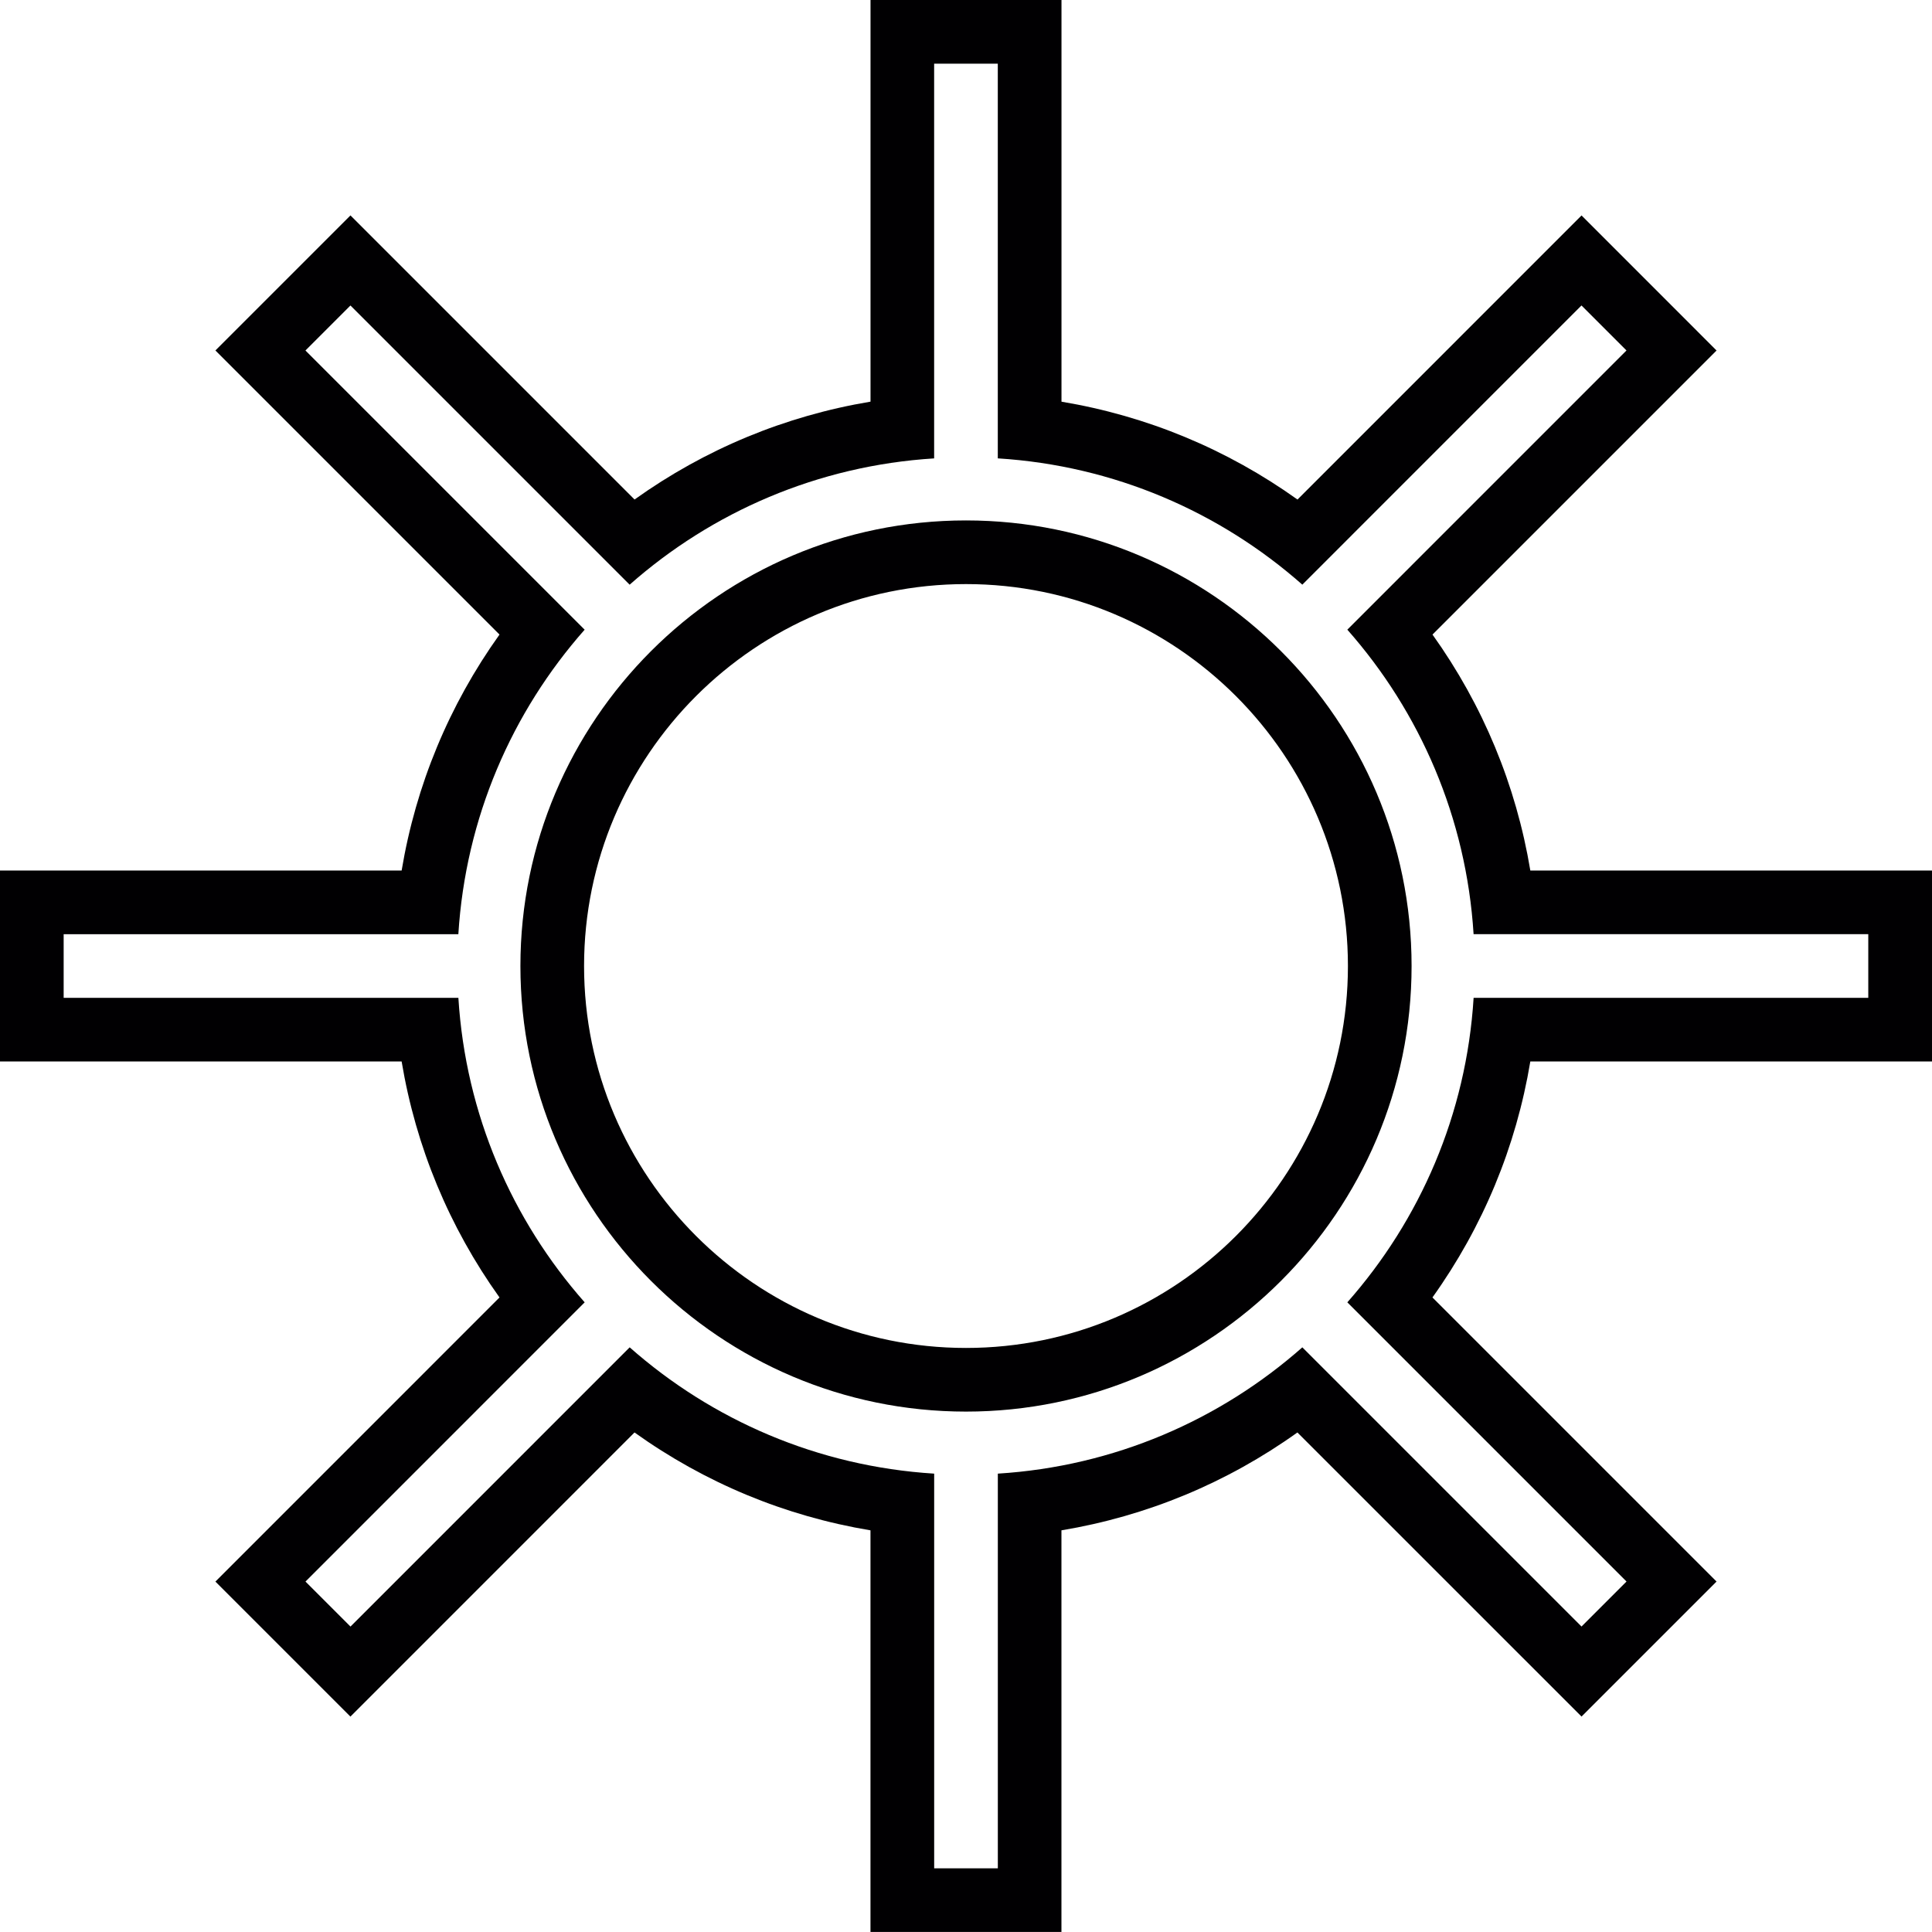
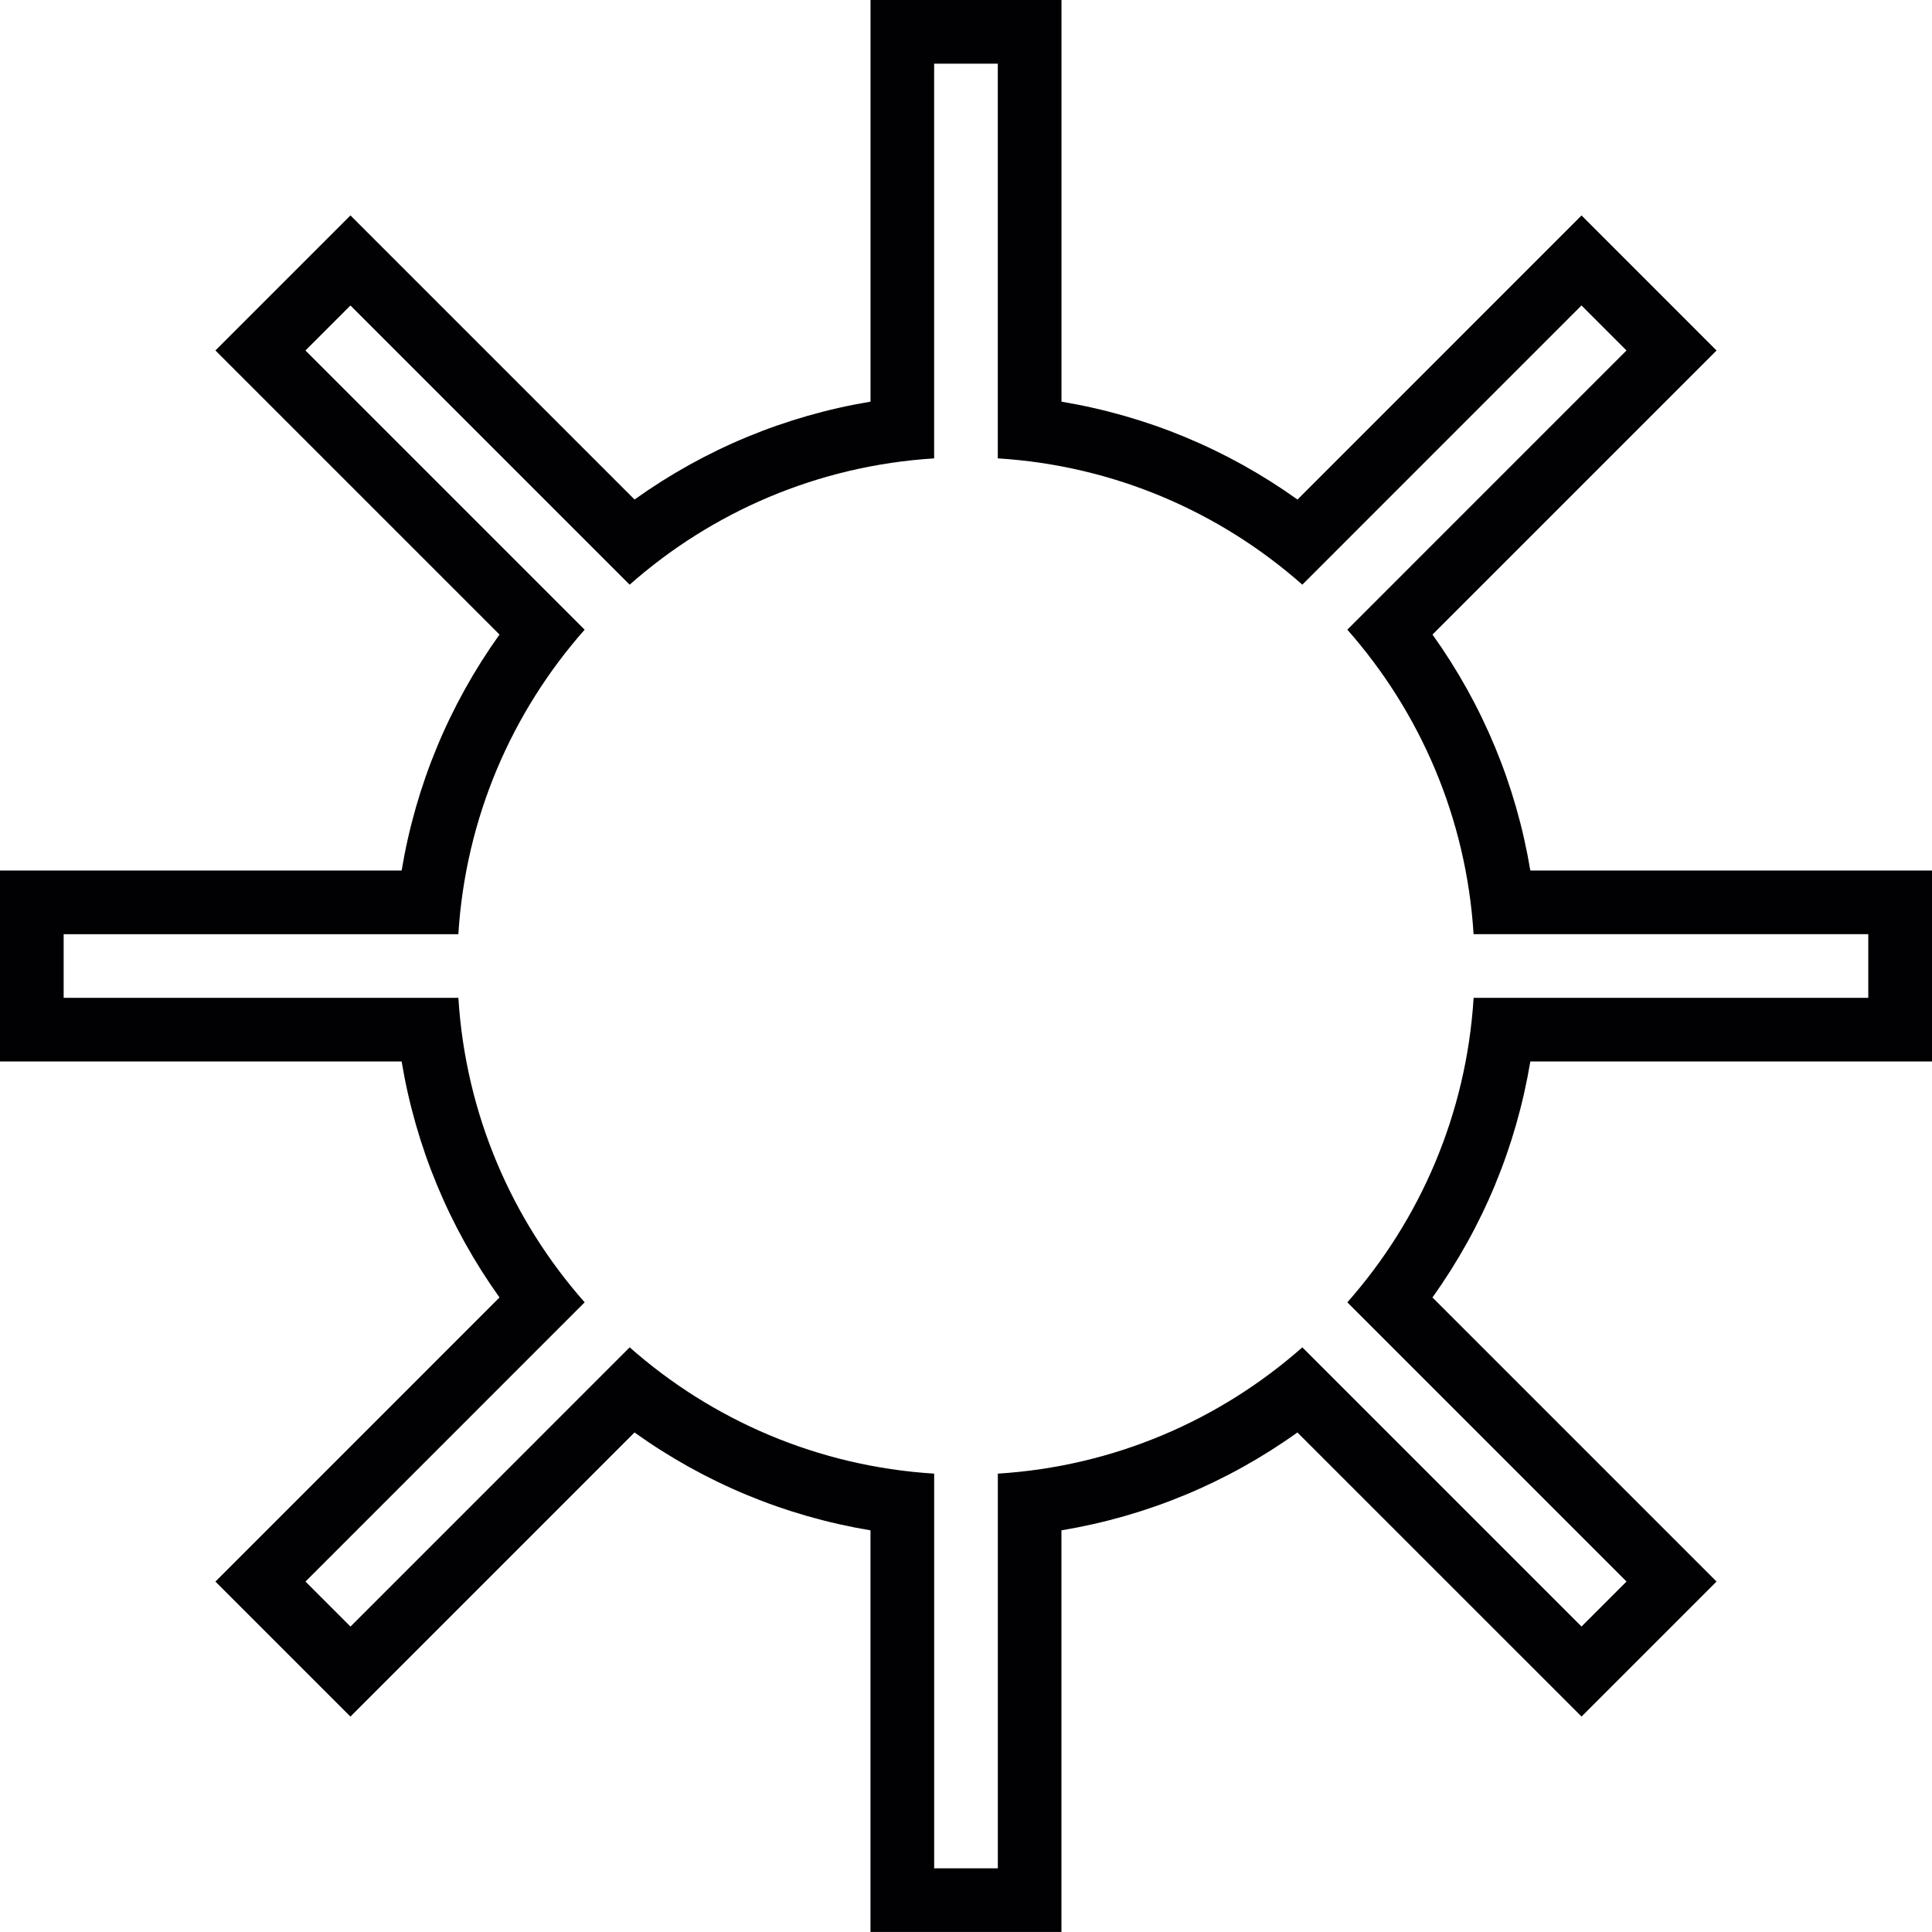
<svg xmlns="http://www.w3.org/2000/svg" height="800px" width="800px" version="1.1" id="Capa_1" viewBox="0 0 362.201 362.201" xml:space="preserve">
  <g>
    <g>
-       <path style="fill:#010002;" d="M181.1,97.567c-46.064,0-83.536,37.472-83.536,83.536s37.472,83.536,83.536,83.536     s83.536-37.472,83.536-83.536S227.165,97.567,181.1,97.567z M181.1,252.706c-39.483,0-71.602-32.12-71.602-71.602     s32.12-71.602,71.602-71.602s71.602,32.12,71.602,71.602S220.583,252.706,181.1,252.706z" />
      <path style="fill:#010002;" d="M362.201,199.004v-35.801h-75.302c-2.667-16.015-8.891-31.016-18.342-44.238l53.254-53.254     L296.5,40.393l-53.254,53.26c-13.229-9.452-28.229-15.675-44.244-18.348V0.003H163.2v75.296     c-16.015,2.673-31.016,8.897-44.238,18.348l-53.26-53.26L40.384,65.704l53.26,53.26c-9.452,13.223-15.675,28.223-18.348,44.238H0     v35.801h75.296c2.673,16.015,8.897,31.016,18.348,44.238l-53.26,53.266l25.311,25.311l53.26-53.266     c13.223,9.457,28.223,15.681,44.238,18.348v75.296h35.801v-75.296c16.015-2.667,31.01-8.891,44.238-18.348l53.266,53.26     l25.311-25.311l-53.26-53.26c9.457-13.229,15.681-28.223,18.348-44.238H362.201z M252.59,244.155l52.341,52.341l-8.437,8.437     l-52.341-52.341c-15.436,13.628-35.258,22.316-57.085,23.677v73.995h-11.934v-73.995c-21.827-1.36-41.649-10.042-57.085-23.677     L65.707,304.94l-8.437-8.437l52.341-52.347c-13.634-15.436-22.316-35.258-23.677-57.085H11.934v-11.934h73.995     c1.36-21.827,10.042-41.649,23.677-57.085L57.264,65.71l8.437-8.437l52.341,52.341c15.436-13.634,35.264-22.316,57.085-23.677     V11.937h11.934v73.995c21.827,1.36,41.649,10.042,57.091,23.677l52.335-52.341l8.437,8.437l-52.335,52.341     c13.628,15.436,22.31,35.264,23.671,57.085h73.995v11.934h-73.989C274.912,208.897,266.224,228.719,252.59,244.155z" />
    </g>
  </g>
</svg>